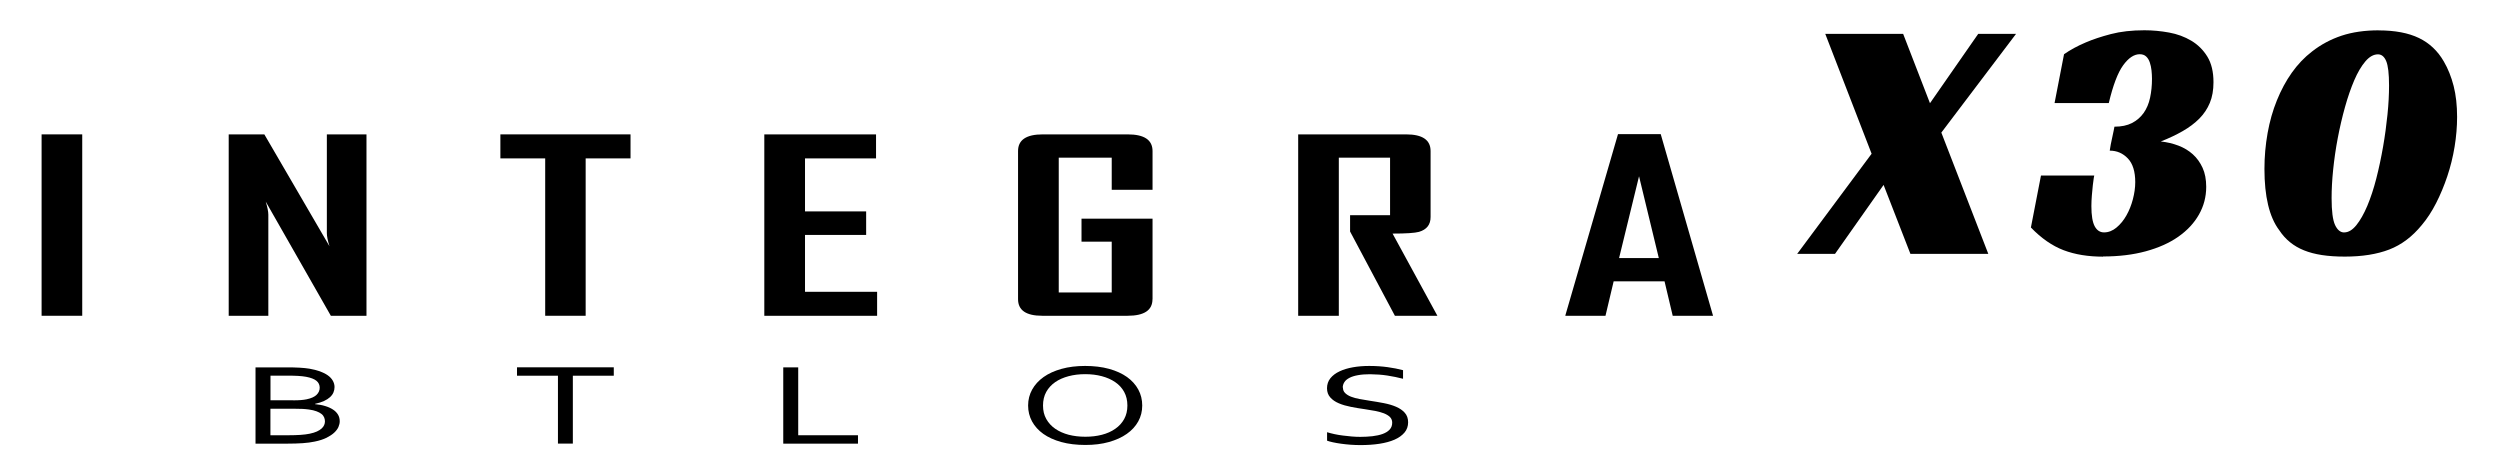
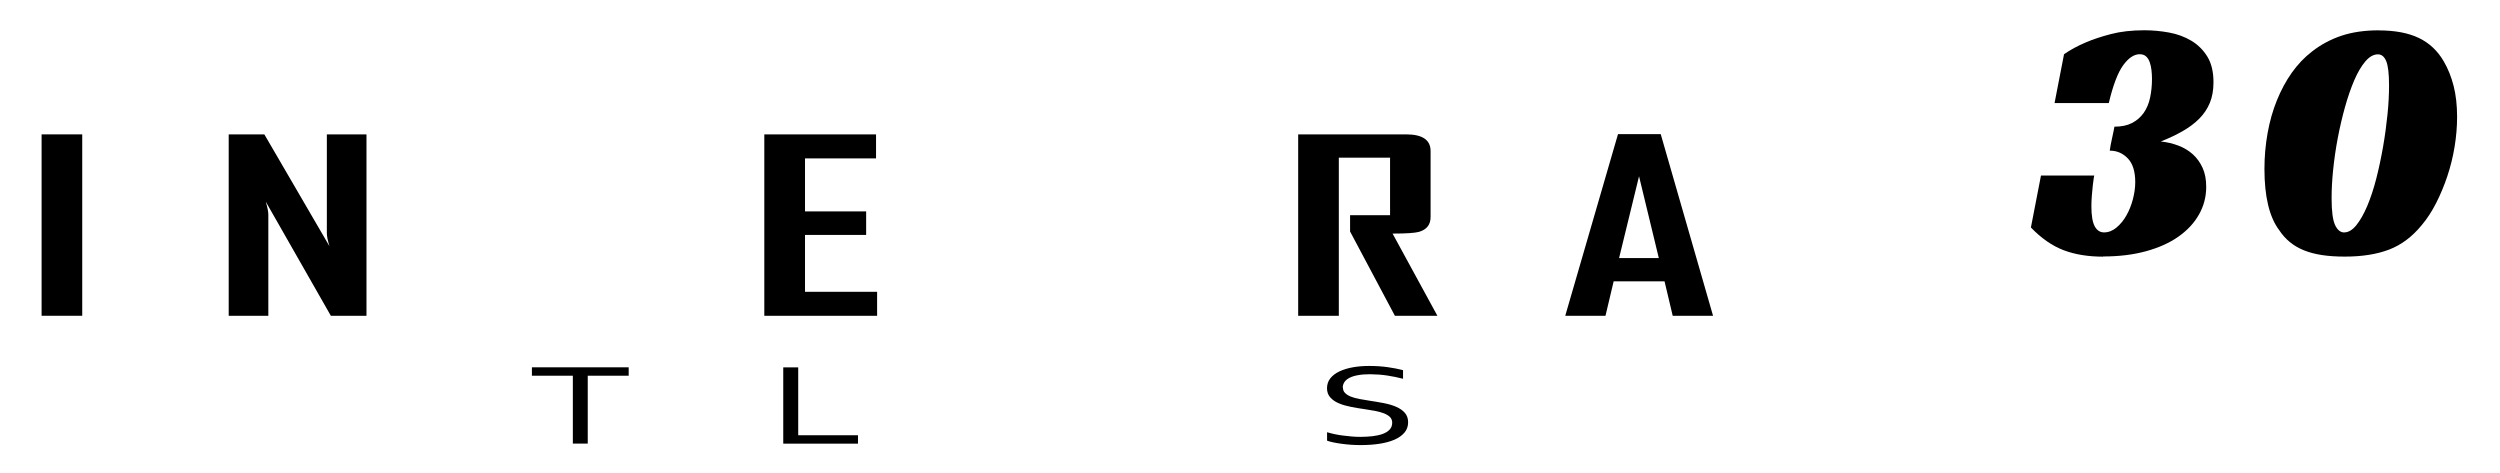
<svg xmlns="http://www.w3.org/2000/svg" id="_图层_1" data-name="图层_1" version="1.1" viewBox="0 0 419.53 79.37">
  <defs>
    <style>
      .st0 {
        fill: #000000;
      }
    </style>
  </defs>
  <g>
-     <path class="st0" d="M52.86,67.82c.63.06,1.21.16,1.71.32.51.15.94.35,1.31.59s.64.52.84.85.29.7.29,1.12c0,.3-.07.61-.21.94s-.38.65-.71.96-.76.59-1.29.86c-.53.26-1.19.48-1.98.64-.61.13-1.28.22-2.02.27-.74.05-1.63.08-2.66.08h-5.26v-12.8h5.07c.47,0,.89,0,1.27.01s.73.02,1.05.04c.32.02.62.04.89.07.27.03.53.06.77.1.64.11,1.22.26,1.74.44.52.19.96.41,1.33.67s.65.56.84.89.3.69.3,1.08c0,.31-.06.61-.18.9s-.31.55-.57.79c-.26.24-.6.46-1.01.65s-.92.35-1.51.48v.04ZM49.19,67.18c.49,0,.92-.01,1.28-.04.36-.03.68-.07.97-.13.77-.16,1.33-.41,1.68-.75.35-.34.53-.74.53-1.2s-.18-.86-.55-1.16c-.37-.3-.95-.52-1.74-.67-.39-.07-.84-.12-1.35-.15-.51-.03-1.12-.04-1.81-.04h-2.81v4.13h3.81ZM45.38,68.59v4.45h3.03c.72,0,1.38-.02,2-.06.61-.04,1.14-.11,1.57-.2.47-.1.87-.22,1.2-.37s.59-.32.79-.5c.2-.18.34-.37.43-.58.09-.2.13-.41.13-.62,0-.24-.05-.47-.14-.68-.09-.21-.24-.41-.45-.57s-.49-.32-.83-.44c-.34-.13-.77-.23-1.28-.3-.31-.04-.66-.08-1.05-.1-.39-.02-.88-.03-1.47-.03h-3.92Z" />
-     <path class="st0" d="M96.13,74.44h-2.5v-11.39h-6.87v-1.41h16.24v1.41h-6.87v11.39Z" />
+     <path class="st0" d="M96.13,74.44v-11.39h-6.87v-1.41h16.24v1.41h-6.87v11.39Z" />
    <path class="st0" d="M133.95,61.65v11.39h10.03v1.41h-12.54v-12.8h2.5Z" />
-     <path class="st0" d="M191.68,68.05c0,.97-.22,1.86-.67,2.67s-1.09,1.51-1.92,2.09c-.83.59-1.84,1.04-3.01,1.37-1.17.33-2.49.49-3.94.49s-2.85-.16-4.04-.49-2.2-.79-3.02-1.37c-.82-.59-1.45-1.28-1.89-2.09-.44-.81-.66-1.7-.66-2.67s.23-1.87.68-2.68c.45-.81,1.09-1.51,1.92-2.1.83-.59,1.83-1.04,3.01-1.37,1.18-.33,2.5-.49,3.96-.49s2.83.16,4.02.49,2.19.79,3.01,1.37c.82.59,1.45,1.29,1.89,2.1.44.81.66,1.71.66,2.68ZM189.19,68.05c0-.86-.18-1.62-.54-2.28-.36-.66-.86-1.2-1.5-1.64s-1.39-.77-2.25-1c-.86-.23-1.79-.34-2.79-.34s-1.92.11-2.79.34c-.86.23-1.62.56-2.25,1s-1.14.99-1.5,1.64c-.36.66-.54,1.42-.54,2.28s.18,1.62.55,2.27c.37.65.87,1.2,1.51,1.64.64.44,1.39.77,2.25,1,.86.22,1.8.33,2.8.33s1.92-.11,2.77-.33c.85-.22,1.6-.55,2.24-1,.64-.44,1.14-.99,1.5-1.64.36-.65.54-1.41.54-2.27Z" />
    <path class="st0" d="M225.36,65.03c0,.38.12.69.37.93s.57.45.99.61.89.29,1.44.39,1.12.2,1.71.29c.8.12,1.58.25,2.35.4s1.46.35,2.06.61,1.09.59,1.46,1.01c.37.41.56.95.56,1.6s-.2,1.24-.61,1.72-.96.88-1.67,1.19c-.71.31-1.56.54-2.53.69s-2.04.22-3.2.22c-.53,0-1.08-.02-1.64-.06-.56-.04-1.09-.1-1.6-.17s-.97-.15-1.38-.24c-.41-.09-.73-.18-.97-.27v-1.42c.37.11.78.22,1.24.32.46.1.94.18,1.43.24s.99.12,1.49.16.97.06,1.41.06c.72,0,1.4-.04,2.05-.11.65-.08,1.22-.2,1.71-.38.49-.18.88-.42,1.17-.73.29-.31.43-.7.43-1.16,0-.38-.13-.7-.38-.95s-.59-.45-1.01-.62c-.42-.16-.9-.29-1.45-.4-.55-.1-1.12-.2-1.73-.29-.8-.11-1.58-.24-2.34-.39s-1.44-.34-2.04-.6c-.6-.25-1.08-.58-1.44-.99-.36-.4-.55-.91-.55-1.54s.19-1.21.57-1.68.9-.86,1.55-1.16c.65-.31,1.4-.53,2.25-.68.85-.15,1.76-.22,2.72-.22,1.1,0,2.12.07,3.07.2.95.13,1.82.3,2.6.51v1.44c-.85-.22-1.73-.4-2.63-.54-.91-.14-1.88-.21-2.91-.22-.78,0-1.45.05-2.03.16-.57.1-1.05.25-1.43.45s-.66.43-.84.71c-.18.28-.28.59-.28.92Z" />
  </g>
  <g>
    <path class="st0" d="M13.8,52.99h-6.82v-30.44h6.82v30.44Z" />
    <path class="st0" d="M61.5,52.99h-5.98l-10.93-19.16c.29.93.44,1.67.44,2.2v16.96h-6.65v-30.44h5.98l10.93,18.77c-.29-.93-.44-1.67-.44-2.2v-16.57h6.65v30.44Z" />
-     <path class="st0" d="M105.8,26.58h-7.52v26.41h-6.79v-26.41h-7.52v-4.03h21.84v4.03Z" />
    <path class="st0" d="M147.18,52.99h-18.92v-30.44h18.75v4.03h-11.92v8.89h10.26v3.95h-10.26v9.55h12.1v4.03Z" />
-     <path class="st0" d="M193.4,50.21c0,1.85-1.39,2.78-4.17,2.78h-14.34c-2.7,0-4.05-.93-4.05-2.78v-24.86c0-1.87,1.38-2.8,4.14-2.8h14.26c2.78,0,4.17.93,4.17,2.8v6.5h-6.85v-5.39h-8.89v22.62h8.89v-8.52h-5.07v-3.87h11.92v13.52Z" />
    <path class="st0" d="M241.19,52.99h-7.11l-7.52-14.14v-2.74h6.71v-9.65h-8.6v26.53h-6.82v-30.44h18.11c2.74,0,4.11.93,4.11,2.8v11.07c0,1.28-.65,2.11-1.95,2.49-.7.19-2.18.29-4.43.29l7.52,13.79Z" />
    <path class="st0" d="M287.46,52.99h-6.76l-1.37-5.78h-8.54l-1.37,5.78h-6.73v-.08l8.83-30.4h7.17l8.78,30.48ZM278.37,43.31l-3.32-13.73-3.35,13.73h6.68Z" />
  </g>
  <g>
-     <path class="st0" d="M323.88,17.31l8.09-11.63h6.35l-12.54,16.57,7.88,20.35h-13.07l-4.5-11.57-8.15,11.57h-6.35l12.49-16.8-7.78-20.12h13.07l4.5,11.63Z" />
    <path class="st0" d="M352.92,43.07c-2.51,0-4.71-.36-6.61-1.08-1.9-.72-3.74-1.99-5.5-3.81l1.69-8.72h8.94s-.03.1-.08.41c-.05.31-.11.72-.16,1.22-.05.5-.11,1.07-.16,1.69s-.08,1.22-.08,1.8c0,1.59.19,2.72.56,3.4.37.68.89,1.02,1.56,1.02.74,0,1.44-.27,2.09-.81.65-.54,1.21-1.22,1.67-2.04.46-.81.82-1.71,1.08-2.7.26-.99.4-1.95.4-2.88,0-1.78-.41-3.11-1.24-3.98-.83-.87-1.84-1.31-3.04-1.31.11-.74.23-1.4.37-1.98.11-.5.2-.96.29-1.37.09-.41.13-.63.13-.67,1.16,0,2.14-.2,2.94-.61.79-.41,1.45-.97,1.96-1.69.51-.72.87-1.57,1.08-2.56s.32-2.04.32-3.17c0-.46-.03-.94-.08-1.42-.05-.48-.15-.93-.29-1.34-.14-.41-.34-.74-.61-.99-.26-.25-.63-.38-1.08-.38-.95,0-1.88.62-2.78,1.86-.9,1.24-1.7,3.35-2.41,6.34h-9.1l1.59-8.2c1.06-.74,2.28-1.4,3.65-1.98,1.16-.5,2.57-.97,4.21-1.4,1.64-.43,3.52-.64,5.63-.64,1.38,0,2.75.13,4.13.38s2.62.71,3.73,1.37c1.11.66,2.01,1.55,2.7,2.67.69,1.13,1.03,2.56,1.03,4.3,0,1.32-.2,2.47-.61,3.46-.41.99-1,1.87-1.77,2.65-.78.78-1.7,1.47-2.78,2.09s-2.3,1.2-3.68,1.74c1.06.12,2.04.35,2.96.7.92.35,1.72.83,2.41,1.45.69.62,1.23,1.38,1.64,2.27.41.89.61,1.96.61,3.2,0,1.67-.41,3.22-1.22,4.65-.81,1.43-1.97,2.67-3.47,3.72-1.5,1.05-3.32,1.86-5.45,2.44-2.13.58-4.52.87-7.17.87Z" />
    <path class="st0" d="M399.16,5.1c2.75,0,5.01.43,6.77,1.28,1.76.85,3.16,2.17,4.18,3.95.7,1.2,1.25,2.57,1.64,4.1.39,1.53.58,3.27.58,5.2,0,1.63-.14,3.29-.42,5-.28,1.71-.69,3.35-1.22,4.94-.53,1.59-1.16,3.09-1.88,4.51-.72,1.41-1.53,2.65-2.41,3.69-1.59,1.94-3.4,3.31-5.45,4.1-2.05.79-4.53,1.19-7.46,1.19s-5.11-.35-6.85-1.05c-1.75-.7-3.13-1.82-4.15-3.37-.85-1.12-1.47-2.55-1.88-4.27-.41-1.72-.61-3.73-.61-6.02,0-2.05.18-4.06.53-6.02.35-1.96.87-3.79,1.56-5.49.69-1.7,1.52-3.26,2.51-4.65.99-1.39,2.12-2.58,3.39-3.55,1.48-1.16,3.13-2.04,4.95-2.65,1.82-.6,3.89-.9,6.22-.9ZM393.39,39c.71,0,1.38-.41,2.04-1.22.65-.81,1.26-1.89,1.83-3.23.56-1.34,1.07-2.87,1.51-4.59.44-1.72.82-3.51,1.14-5.35.32-1.84.56-3.64.74-5.41.18-1.76.26-3.38.26-4.85,0-1.98-.16-3.34-.48-4.1-.32-.76-.78-1.13-1.38-1.13-.74,0-1.45.4-2.12,1.19-.67.79-1.29,1.84-1.85,3.14-.56,1.3-1.08,2.8-1.56,4.51-.48,1.71-.88,3.45-1.22,5.23-.34,1.78-.59,3.55-.77,5.29-.18,1.74-.26,3.33-.26,4.77,0,2.17.19,3.67.58,4.51.39.83.9,1.25,1.53,1.25Z" />
  </g>
</svg>